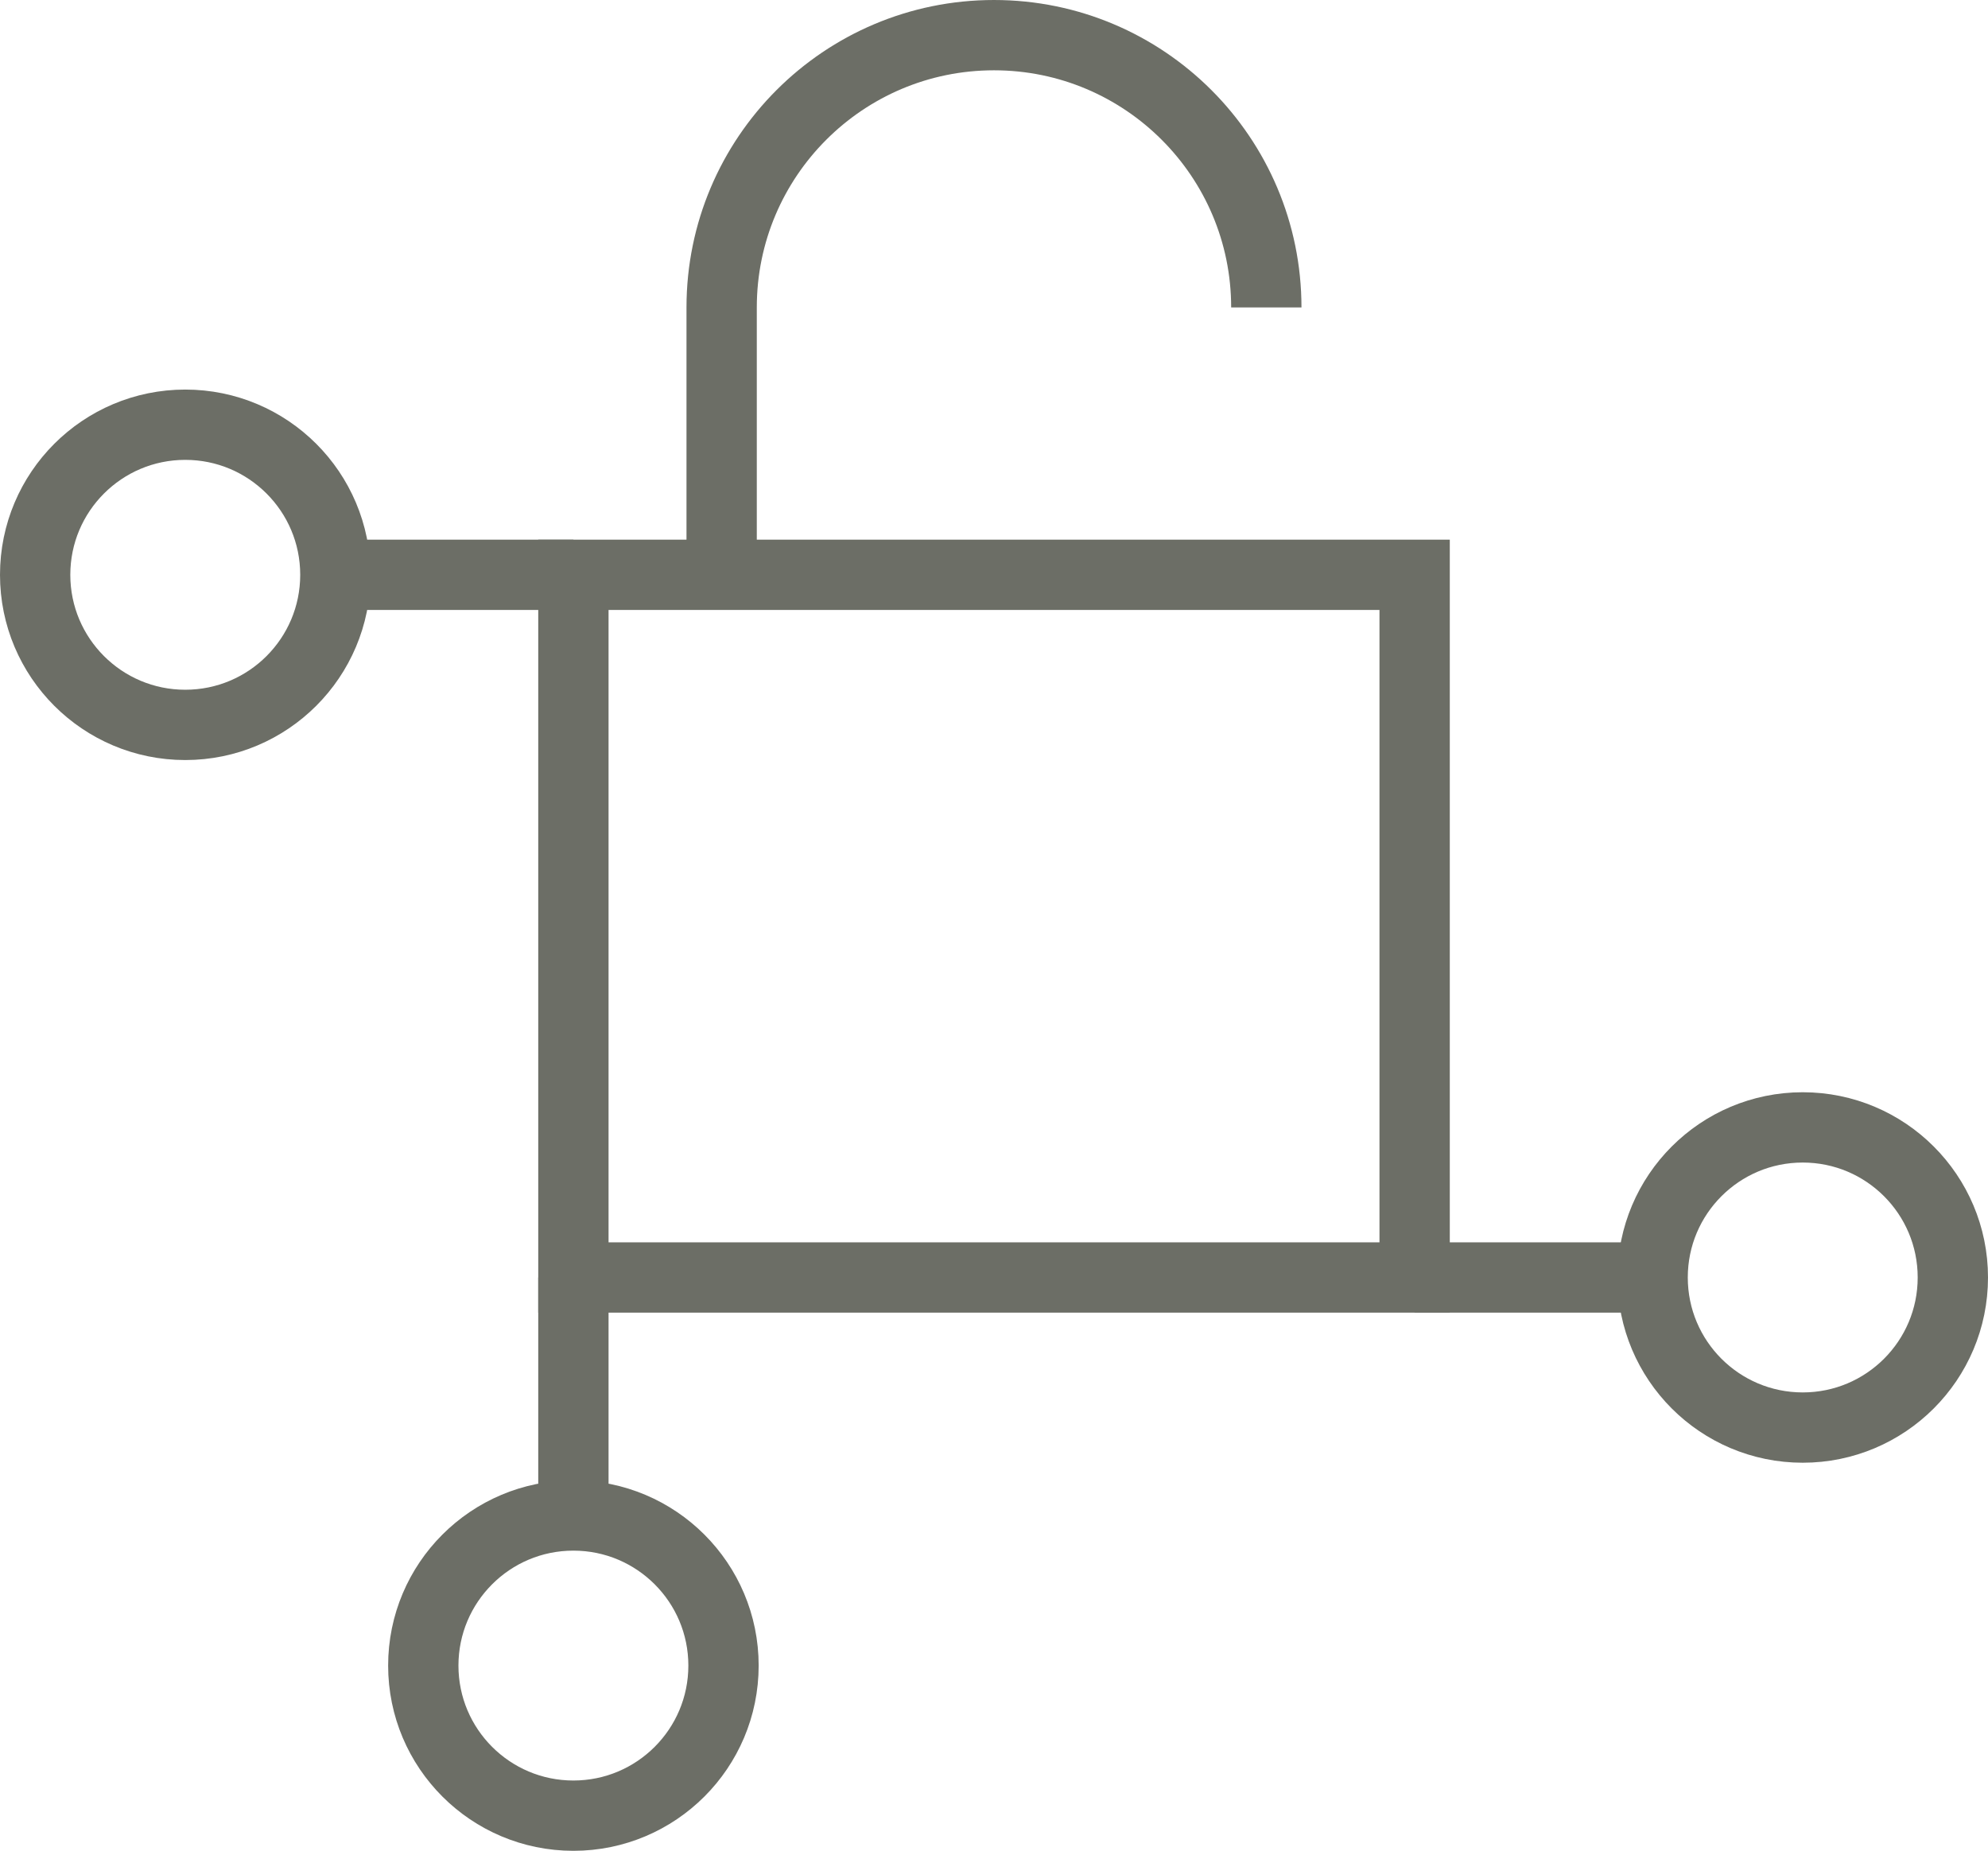
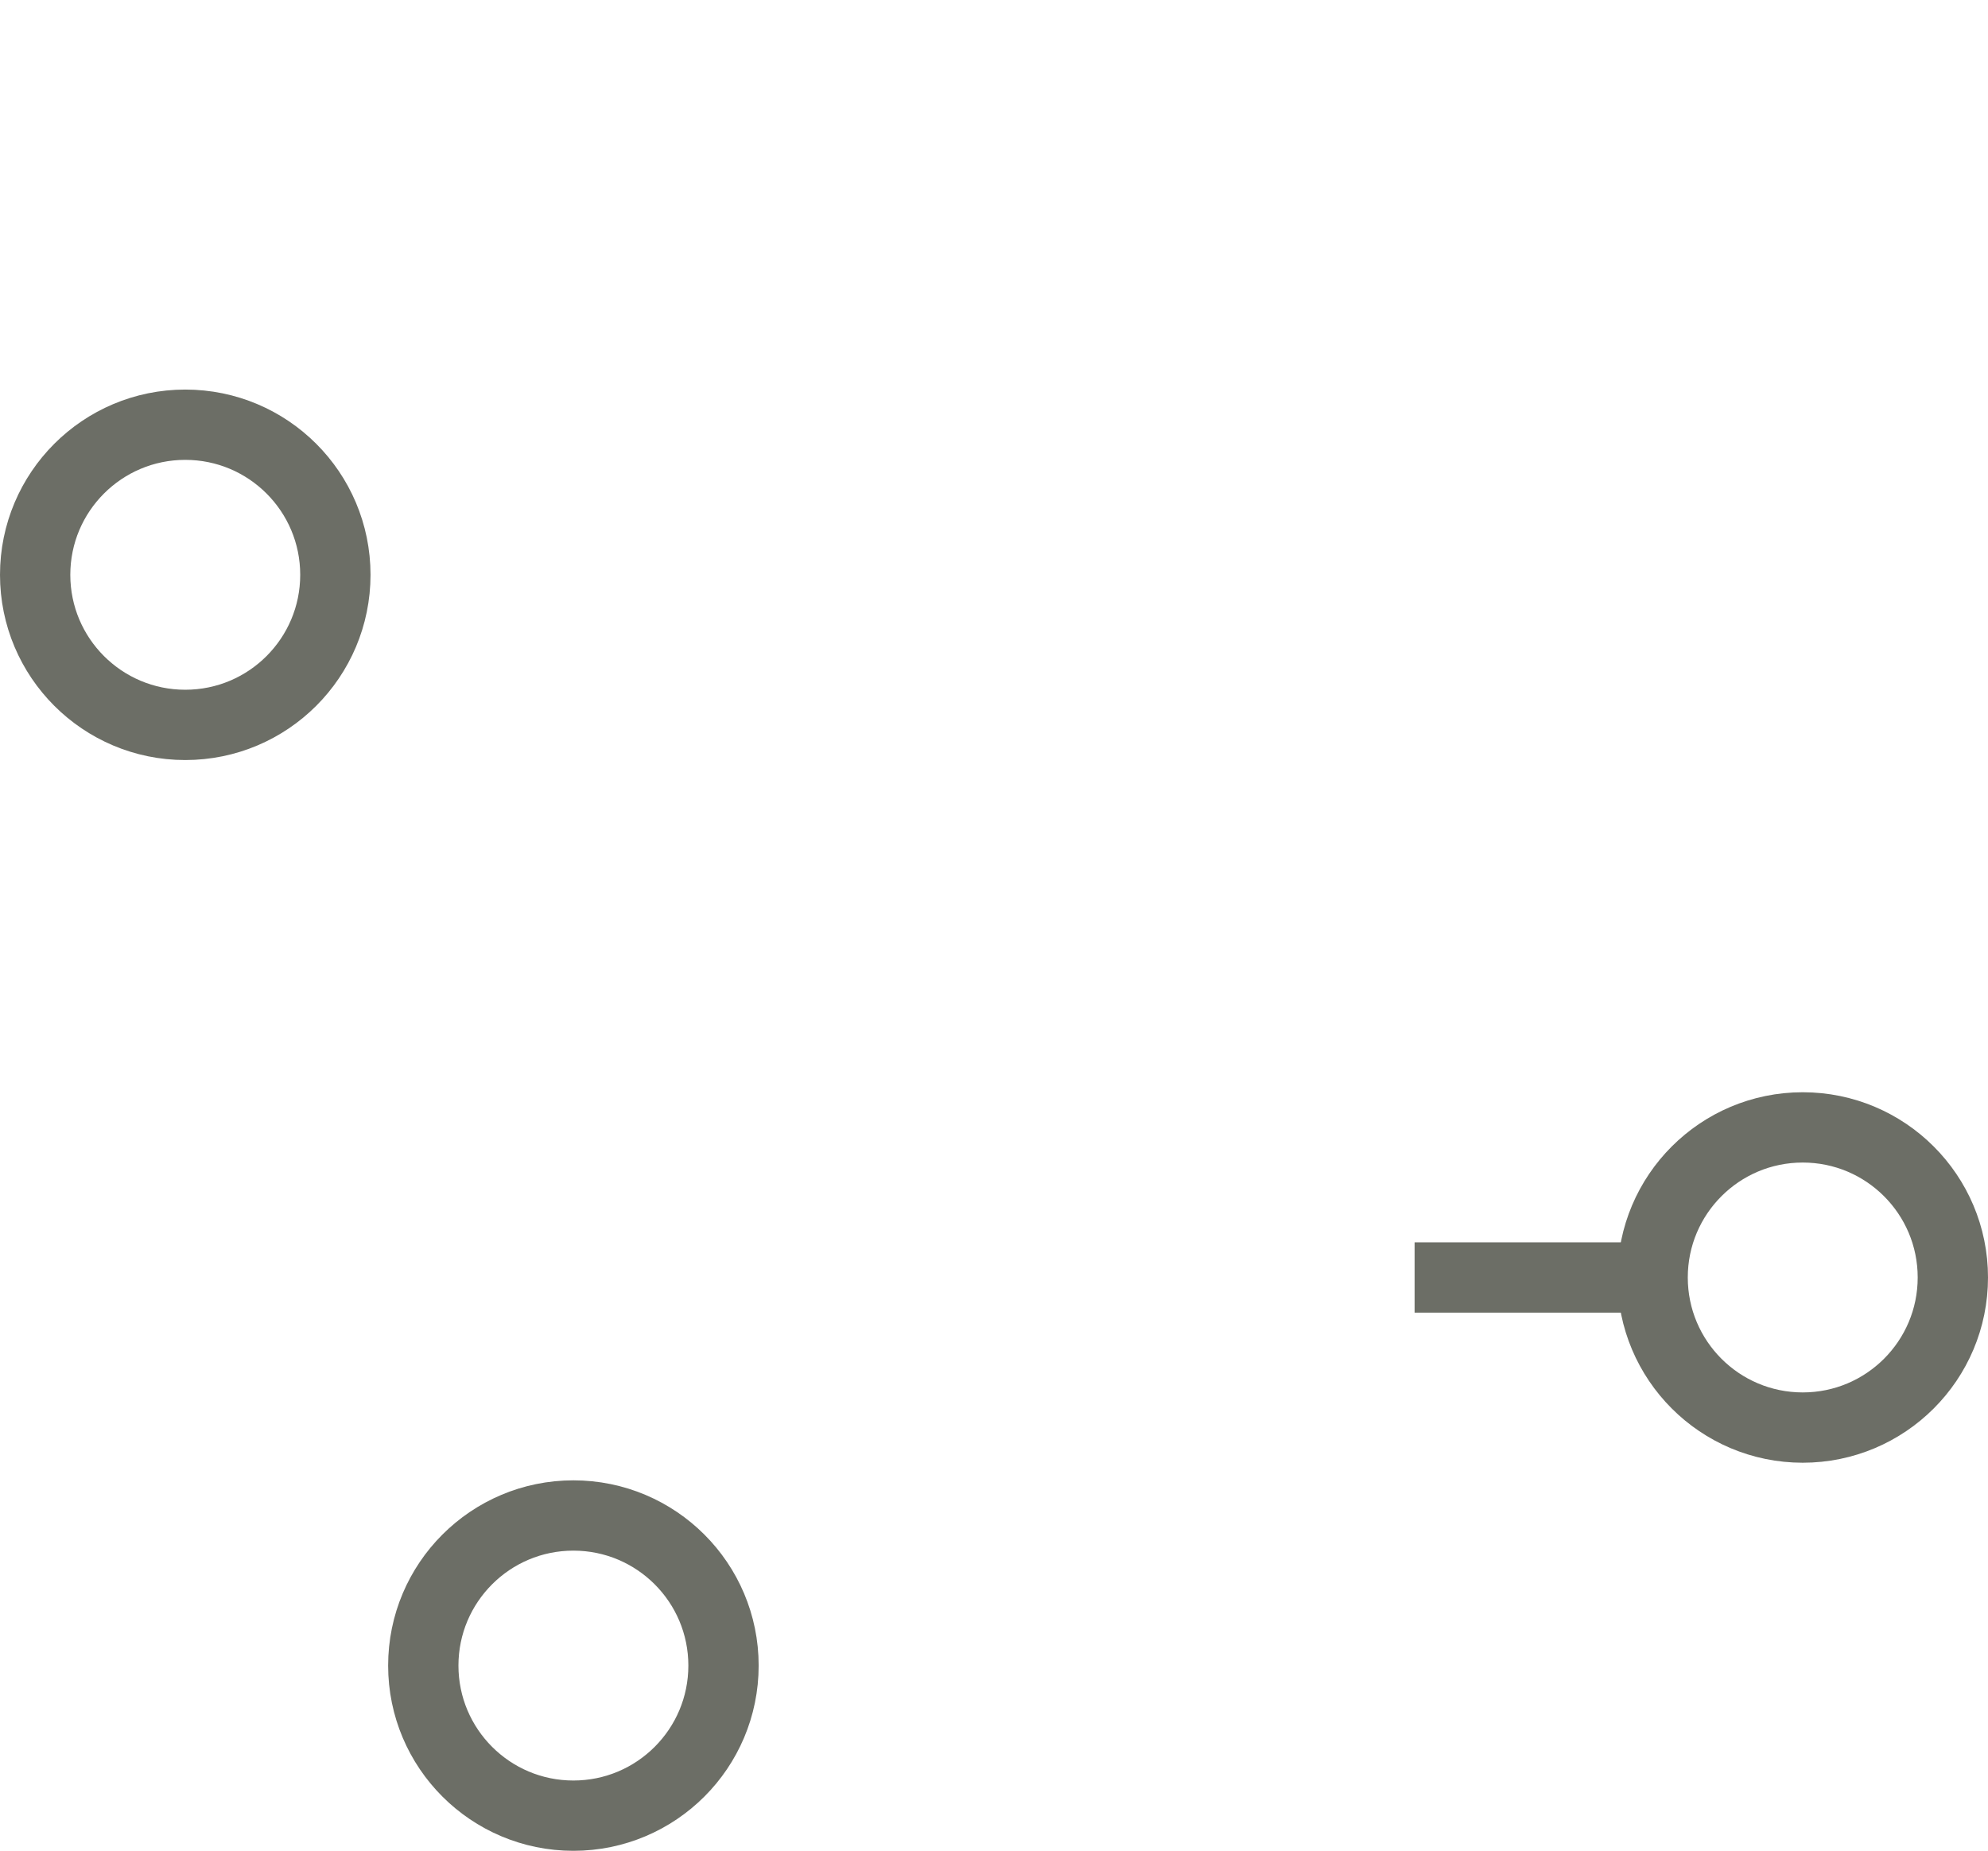
<svg xmlns="http://www.w3.org/2000/svg" id="a" width="56.551" height="52.655" viewBox="0 0 56.551 52.655">
-   <rect x="16.311" y="16.353" width="23.93" height="19.991" fill="none" stroke="#6c6e66" stroke-miterlimit="10" stroke-width="2" />
-   <path d="M20.528,16.276v-7.529c0-4.279,3.469-7.747,7.747-7.747s7.747,3.469,7.747,7.747" fill="none" stroke="#6c6e66" stroke-miterlimit="10" stroke-width="2" />
  <circle cx="51.281" cy="36.344" r="4.27" fill="none" stroke="#6c6e66" stroke-miterlimit="10" stroke-width="2" />
  <line x1="40.24" y1="36.344" x2="47.012" y2="36.344" fill="none" stroke="#6c6e66" stroke-miterlimit="10" stroke-width="2" />
  <circle cx="16.311" cy="47.385" r="4.27" fill="none" stroke="#6c6e66" stroke-miterlimit="10" stroke-width="2" />
  <circle cx="5.27" cy="16.353" r="4.27" fill="none" stroke="#6c6e66" stroke-miterlimit="10" stroke-width="2" />
-   <line x1="16.311" y1="36.344" x2="16.311" y2="43.116" fill="none" stroke="#6c6e66" stroke-miterlimit="10" stroke-width="2" />
-   <line x1="16.311" y1="16.353" x2="9.539" y2="16.353" fill="none" stroke="#6c6e66" stroke-miterlimit="10" stroke-width="2" />
</svg>